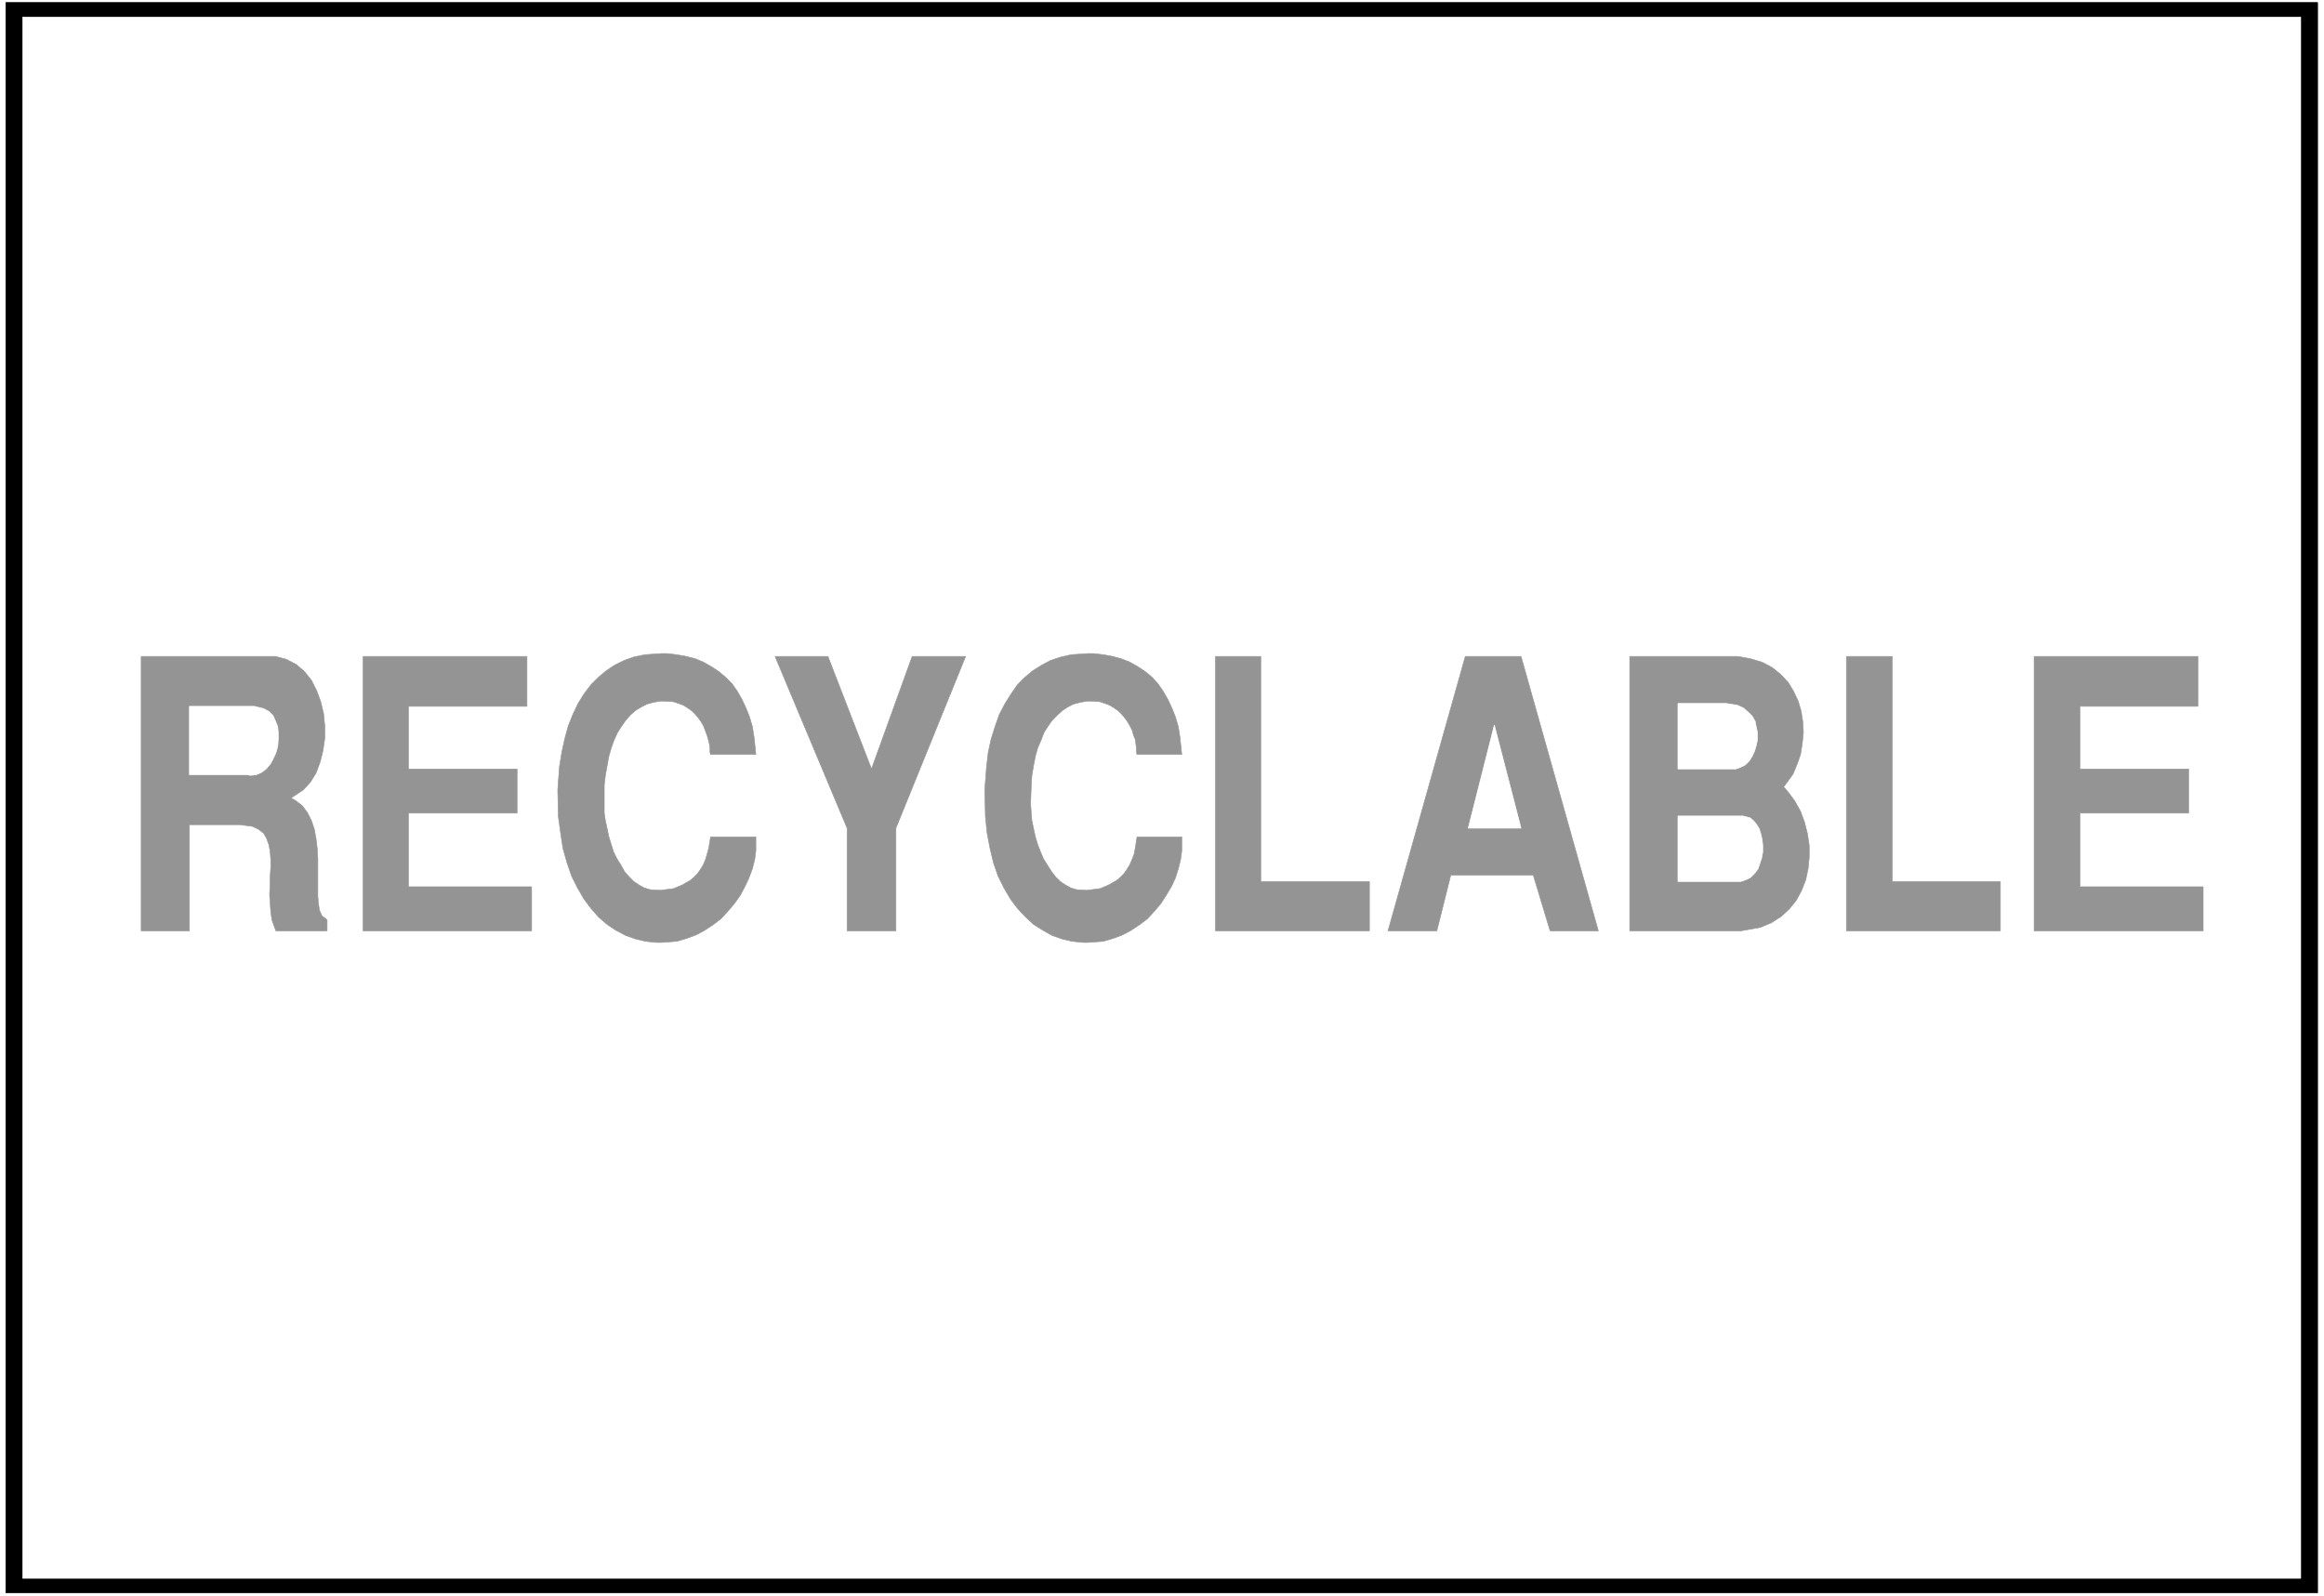
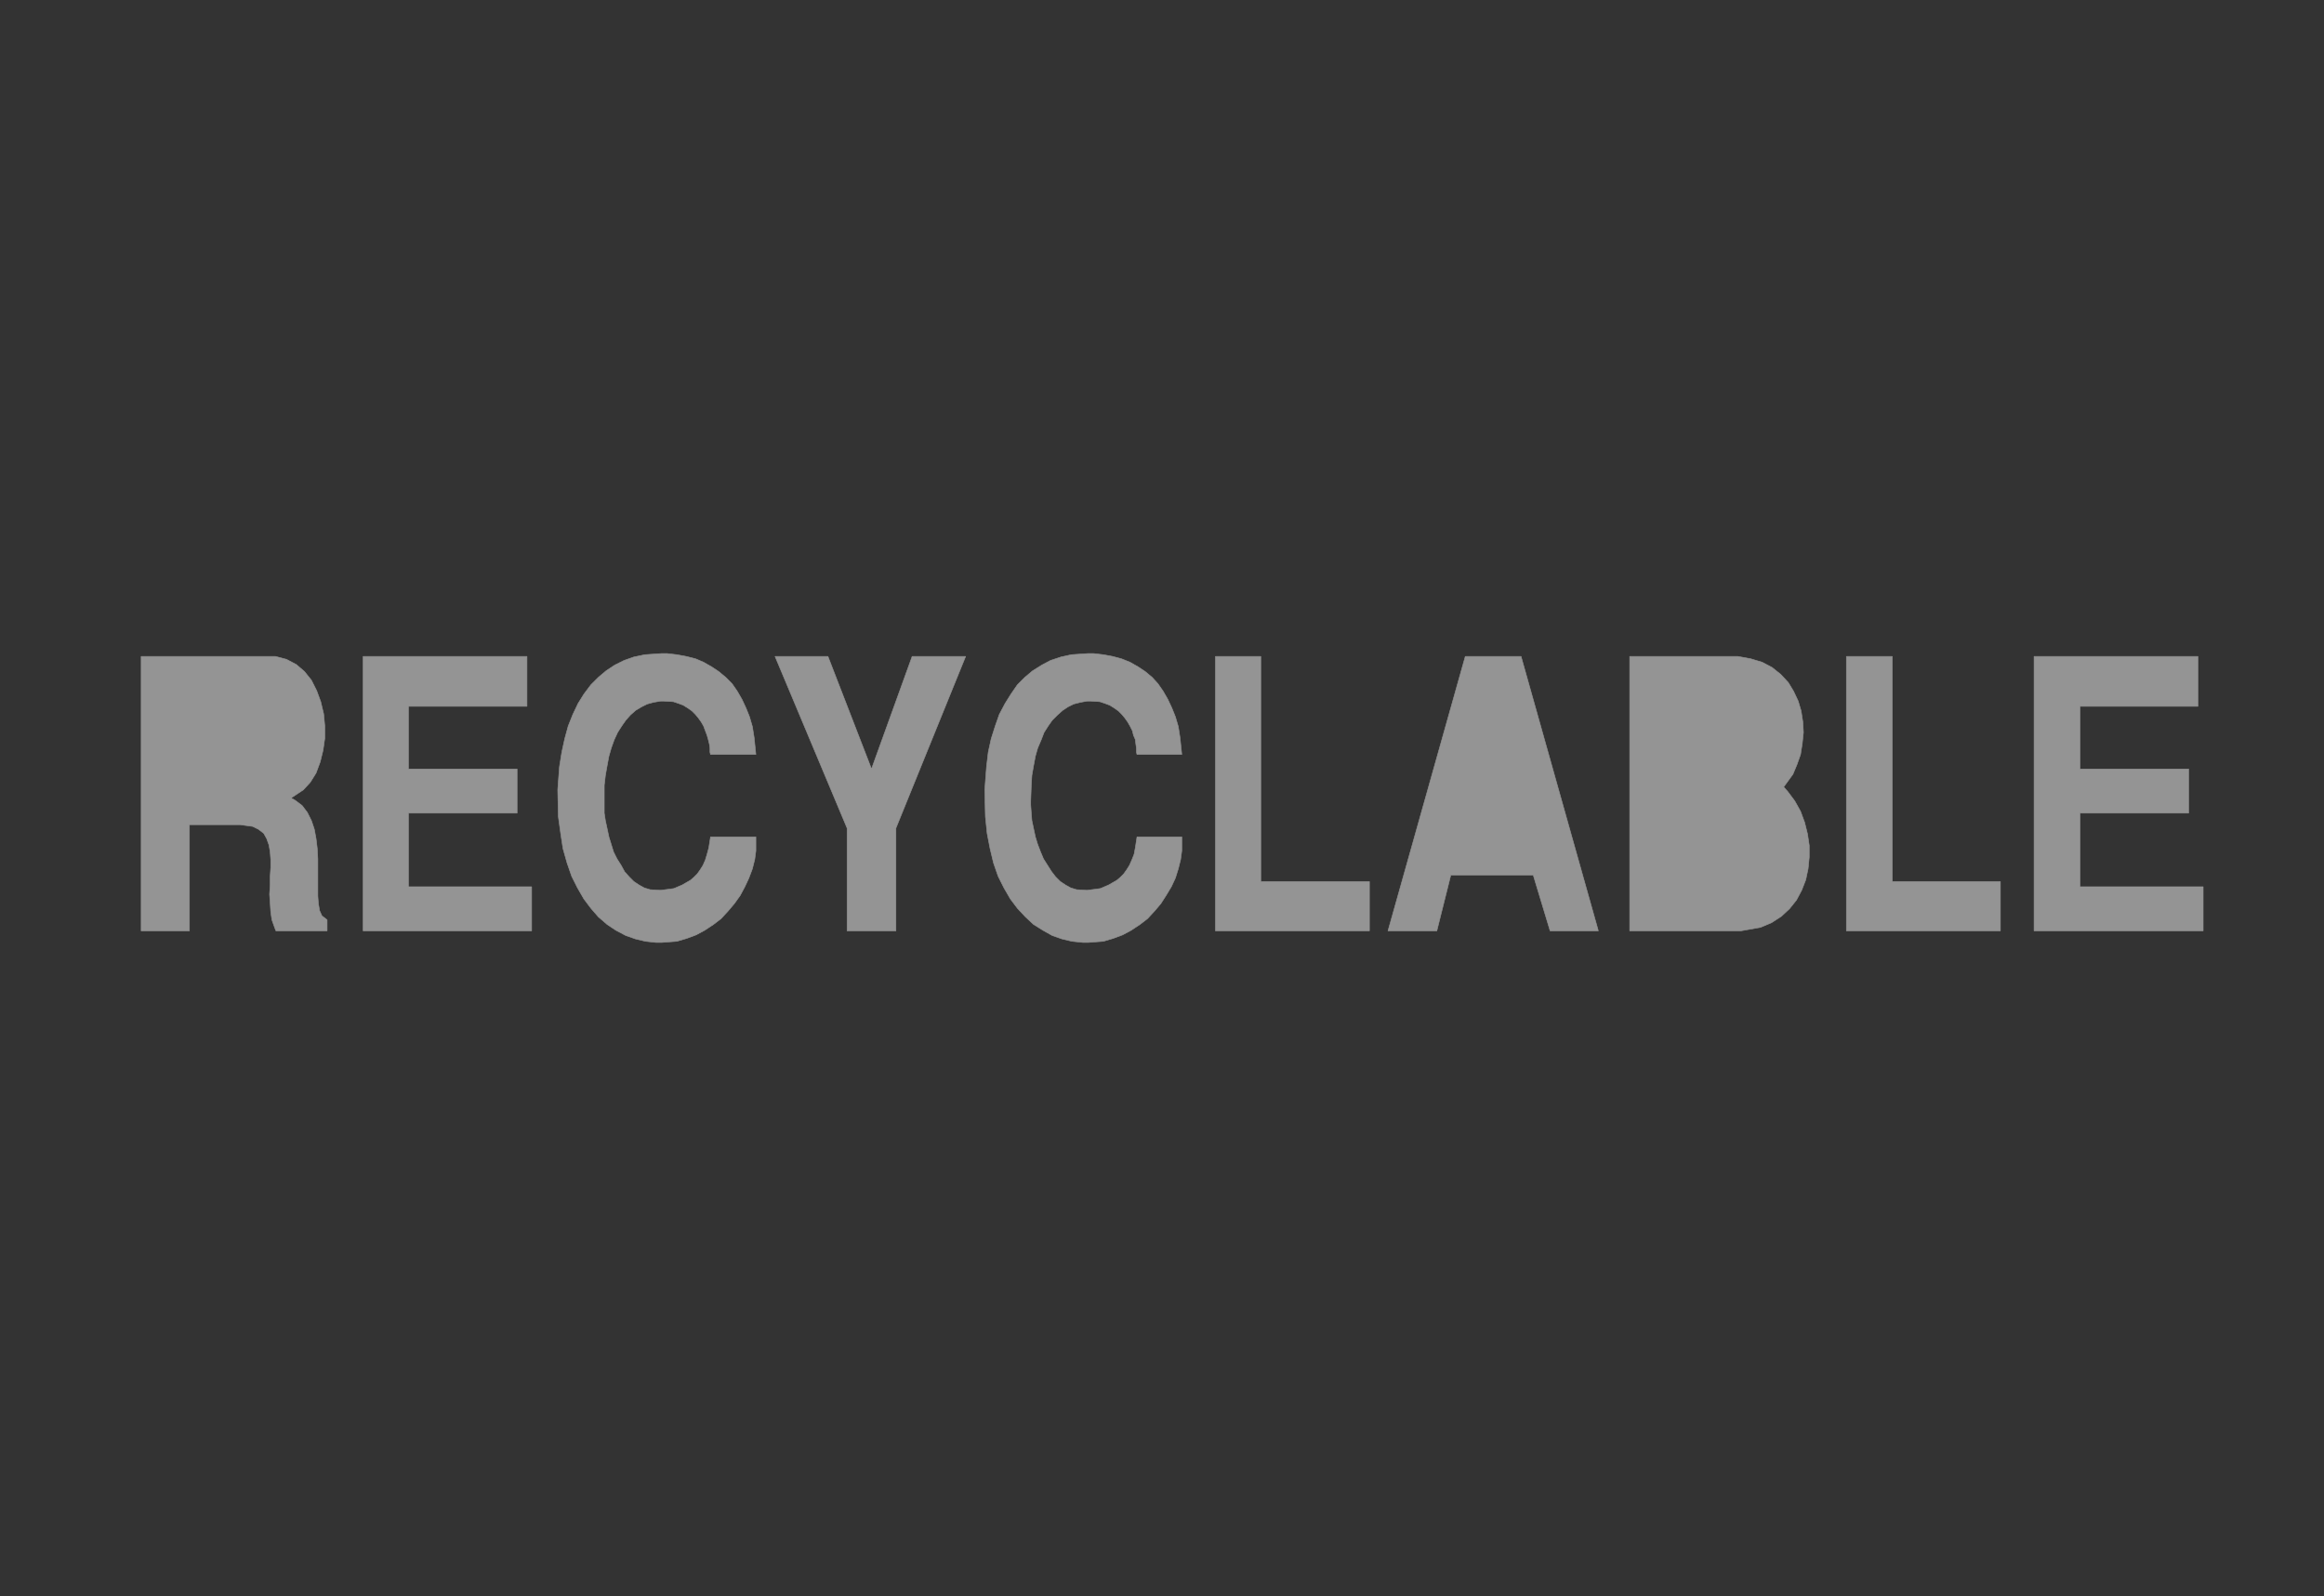
<svg xmlns="http://www.w3.org/2000/svg" width="3996.021" height="2744.786" viewBox="0 0 2997.016 2058.59">
  <rect x="0" y="0" width="2997.016" height="2058.59" fill="#333333" stroke="none" />
  <defs>
    <clipPath id="a">
-       <path d="M0 0h2998v2058.59H0Zm0 0" />
-     </clipPath>
+       </clipPath>
    <clipPath id="b">
      <path d="M0 0h2997v2058.59H0Zm0 0" />
    </clipPath>
  </defs>
  <g clip-path="url(#a)">
    <path style="fill:#fff;fill-opacity:1;fill-rule:nonzero;stroke:none" d="M0 2059.566h2997.016V-1.98H0Zm0 0" />
  </g>
  <g clip-path="url(#b)">
-     <path style="fill:#fff;fill-opacity:1;fill-rule:evenodd;stroke:#fff;stroke-width:.19;stroke-linecap:square;stroke-linejoin:bevel;stroke-miterlimit:10;stroke-opacity:1" d="M.19-.25h766.12V527H.19Zm0 0" transform="matrix(3.91 0 0 -3.91 0 2058.59)" />
-   </g>
-   <path style="fill:#000;fill-opacity:1;fill-rule:evenodd;stroke:#000;stroke-width:.19;stroke-linecap:square;stroke-linejoin:bevel;stroke-miterlimit:10;stroke-opacity:1" d="M764.39 1.09H1.92v524.57h762.47Zm0 0" transform="matrix(3.91 0 0 -3.91 0 2058.59)" />
-   <path style="fill:#fff;fill-opacity:1;fill-rule:evenodd;stroke:#fff;stroke-width:.19;stroke-linecap:square;stroke-linejoin:bevel;stroke-miterlimit:10;stroke-opacity:1" d="M758.83 5.88H7.47v515h751.36Zm0 0" transform="matrix(3.91 0 0 -3.91 0 2058.59)" />
+     </g>
  <path style="fill:#949494;fill-opacity:1;fill-rule:evenodd;stroke:#949494;stroke-width:.19;stroke-linecap:square;stroke-linejoin:bevel;stroke-miterlimit:10;stroke-opacity:1" d="M670.88 219.45v90.53h54.04v-16.46h-38.9v-20.67h35.83V258.3h-35.83V234h40.62v-14.55zm-61.9 0v90.53h15.14v-74.26h35.64v-16.27zm-34.87 0h-36.6v90.53h35.64l4.22-.77 3.83-1.15 3.26-1.72 2.87-2.3 2.49-2.68 1.73-2.87 1.53-3.25.96-3.25.57-3.64.19-3.44-.38-3.64-.57-3.64-1.15-3.25-1.35-3.25-3.06-4.21 1.34-1.53 2.3-3.07 1.92-3.44 1.34-3.64.96-3.83.57-3.82v-3.83l-.38-3.83-.77-3.63-1.34-3.45-1.73-3.25-2.3-2.87-2.68-2.49-3.26-2.11-3.64-1.53zm-116.32 0 25.49 90.53h18.39l25.49-90.53h-15.9l-5.56 18.38h-27.21l-4.6-18.38zm-56.91 0v90.53h14.95v-74.26h35.83v-16.27zm-76.08 46.51.2 2.68.38 4.97.57 4.79.96 4.4 1.34 4.21 1.34 3.83 1.92 3.63 1.92 3.07 2.11 3.06 2.49 2.49 2.49 2.1 3.06 1.92 2.88 1.53 3.45 1.15 3.45.76 5.55.38h1.73l3.26-.38 3.06-.57 2.88-.77 2.87-1.15 2.68-1.53 2.3-1.53 2.3-1.91 1.92-2.11 1.72-2.49 1.54-2.68 1.34-2.87 1.15-2.87.96-3.25.57-3.64.58-5.55h-14.76l-.19.77v1.34l-.19 1.34-.19 1.53-.58 1.34-.38 1.53-.77 1.53-.77 1.34-.95 1.34-.96 1.15-1.15 1.15-1.34.95-1.54.96-1.53.57-1.72.58-2.88.19h-1.34l-2.11-.38-2.3-.58-1.91-.95-1.73-1.15-1.72-1.53-1.73-1.73-1.34-1.91-1.34-2.1-.96-2.49-1.15-2.68-.76-2.68-.58-3.06-.57-3.26-.2-3.25-.19-5.17v-1.34l.19-2.68.2-2.48.57-2.68.58-2.68.76-2.49.96-2.49.96-2.29 1.34-2.11 1.34-2.11 1.34-1.72 1.54-1.53 1.72-1.15 1.72-.95 1.92-.58 3.07-.19h.57l1.34.19 1.54.19 1.34.19 1.34.58 1.34.57 1.34.77 1.34.76 1.15.96 1.15 1.15.96 1.34.96 1.53.77 1.72.76 1.92.39 2.1.57 3.64h14.76v-4.6l-.39-2.87-.76-3.06-.96-3.06-1.34-2.87-1.73-2.87-1.72-2.68-2.11-2.49-2.3-2.49-2.49-1.91-2.88-1.91-2.87-1.54-3.07-1.14-3.25-.96-4.99-.38h-1.72l-3.64.38-3.26.77-3.26 1.14-3.06 1.73-3.07 1.91-2.68 2.49-2.68 2.87-2.3 3.06-2.11 3.64-1.92 3.82-1.53 4.41-1.15 4.78-.96 4.98-.57 5.55Zm-45.41-46.51v33.88l-23.76 56.65h17.44l14.37-37.13 13.41 37.13h17.63l-22.99-56.65v-33.88zm-95.43 46.51.19 2.68.38 4.97.77 4.79.96 4.4 1.15 4.21 1.53 3.83 1.73 3.63 1.91 3.07 2.3 3.06 2.49 2.49 2.49 2.1 2.88 1.92 3.07 1.53 3.25 1.15 3.64.76 5.56.38h1.73l3.25-.38 3.07-.57 3.07-.77 2.68-1.15 2.68-1.53 2.3-1.53 2.3-1.91 2.11-2.11 1.72-2.49 1.54-2.68 1.34-2.87 1.15-2.87.95-3.25.58-3.64.57-5.55h-14.94l-.19.77v1.34l-.2 1.34-.38 1.53-.38 1.34-.58 1.53-.57 1.53-.77 1.34-.96 1.34-.95 1.15-1.15 1.15-1.35.95-1.53.96-1.53.57-1.73.58-3.06.19h-1.15l-2.3-.38-2.11-.58-1.92-.95-1.91-1.15-1.73-1.53-1.53-1.73-1.34-1.91-1.34-2.1-1.15-2.49-.96-2.68-.77-2.68-.57-3.06-.58-3.26-.38-3.25v-9.19l.38-2.48.58-2.68.57-2.68.77-2.49.77-2.49 1.15-2.29 1.34-2.11 1.15-2.11 1.53-1.72 1.53-1.53 1.73-1.15 1.72-.95 1.92-.58 3.06-.19h.58l1.34.19 1.53.19 1.34.19 1.35.58 1.34.57 1.34.77 1.34.76 1.15.96 1.15 1.15.96 1.34.96 1.53.76 1.72.58 1.92.57 2.1.58 3.64h14.94v-4.6l-.38-2.87-.77-3.06-1.15-3.06-1.34-2.87-1.53-2.87-1.92-2.68-2.1-2.49-2.3-2.49-2.49-1.91-2.88-1.91-2.87-1.54-3.07-1.14-3.26-.96-4.98-.38h-1.92l-3.44.38-3.26.77-3.26 1.14-3.26 1.73-2.87 1.91-2.88 2.49-2.49 2.87-2.3 3.06-2.1 3.64-1.92 3.82-1.53 4.41-1.35 4.78-.76 4.98-.77 5.55zm-64.19-46.51v90.53h54.03v-16.46h-39.09v-20.67h35.84V258.3h-35.84V234h40.63v-14.55zm-73.21 0v90.53h44.27l3.64-.96 3.26-1.72 2.68-2.3 2.3-2.87 1.73-3.44 1.34-3.64.96-4.02.38-4.02v-4.02l-.58-4.02-.95-3.82-1.35-3.64-1.91-3.06-2.3-2.49-4.03-2.68 1.35-.77 2.29-1.72 1.73-2.29 1.34-2.68.96-2.87.57-3.07.39-3.25.19-3.44v-12.25l.19-2.49.38-2.3.77-1.72 1.72-1.34v-3.64H91.02l-.38.96-.96 2.68-.38 2.68-.19 2.87-.2 2.87.2 3.06v2.87l.19 2.87v2.68l-.19 2.49-.39 2.3-.76 2.1-.96 1.73-1.73 1.34-1.91.95-4.22.58H62.47v-35.03zm0 0" transform="matrix(3.91 0 0 -3.91 0 2058.59)" />
-   <path style="fill:#fff;fill-opacity:1;fill-rule:evenodd;stroke:#fff;stroke-width:.19;stroke-linecap:square;stroke-linejoin:bevel;stroke-miterlimit:10;stroke-opacity:1" d="M553.41 235.72h20.7l1.72.58 1.54.76 1.34 1.34 1.15 1.53.57 1.72.58 1.73.38 2.1v2.11l-.19 1.91-.38 1.72-.58 1.92-.96 1.53-.96 1.15-1.15.95-2.3.58h-21.46zm0 58.75v-21.62h19.17l1.53.57 1.53.77 1.34 1.34.96 1.53.77 1.72.57 1.92.39 1.91v2.1l-.39 1.92-.38 1.91-.96 1.72-1.34 1.34-1.53 1.34-2.11.96-3.64.57zm-60.55-7.08-8.62-34.06h17.43zM62.47 270.94h19.16l.96-.2 1.92.2 1.72.76 1.53 1.15 1.35 1.53.95 1.72.96 2.11.58 2.1.19 2.3v2.1l-.19 2.11-.77 1.91-.77 1.73-1.34 1.34-1.72.95-3.07.77H62.47Zm0 0" transform="matrix(3.91 0 0 -3.91 0 2058.59)" />
</svg>